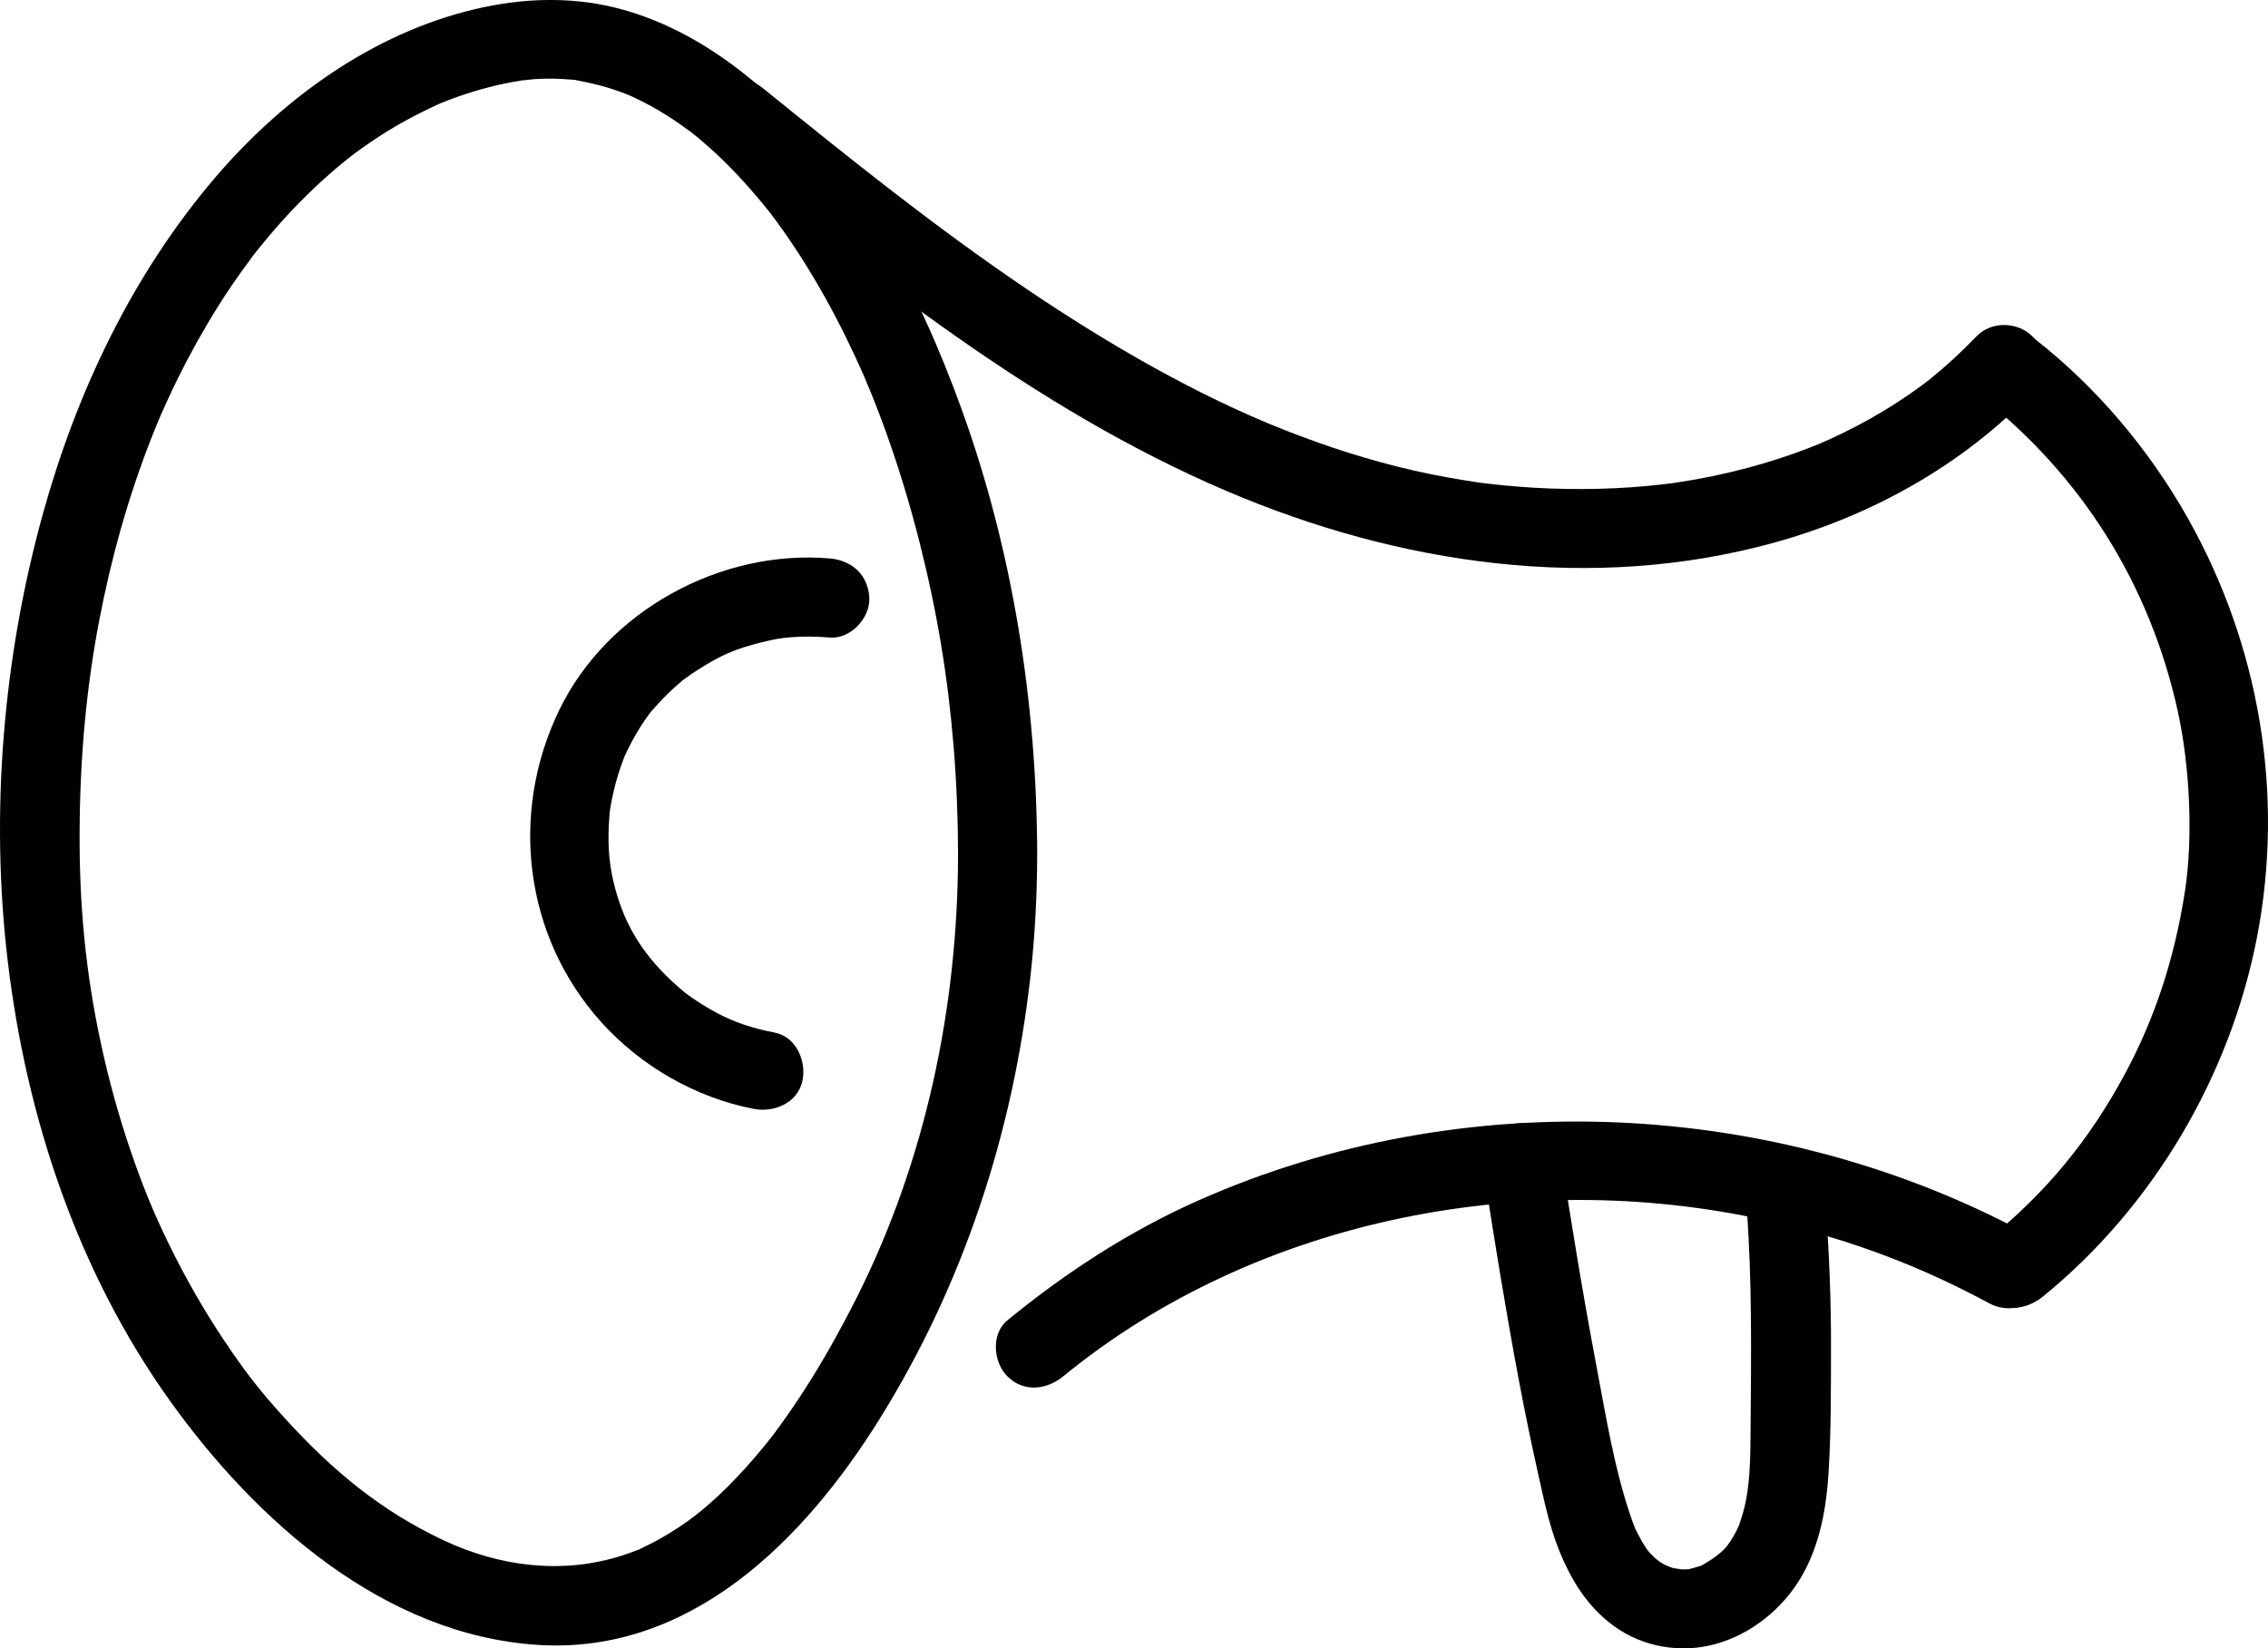
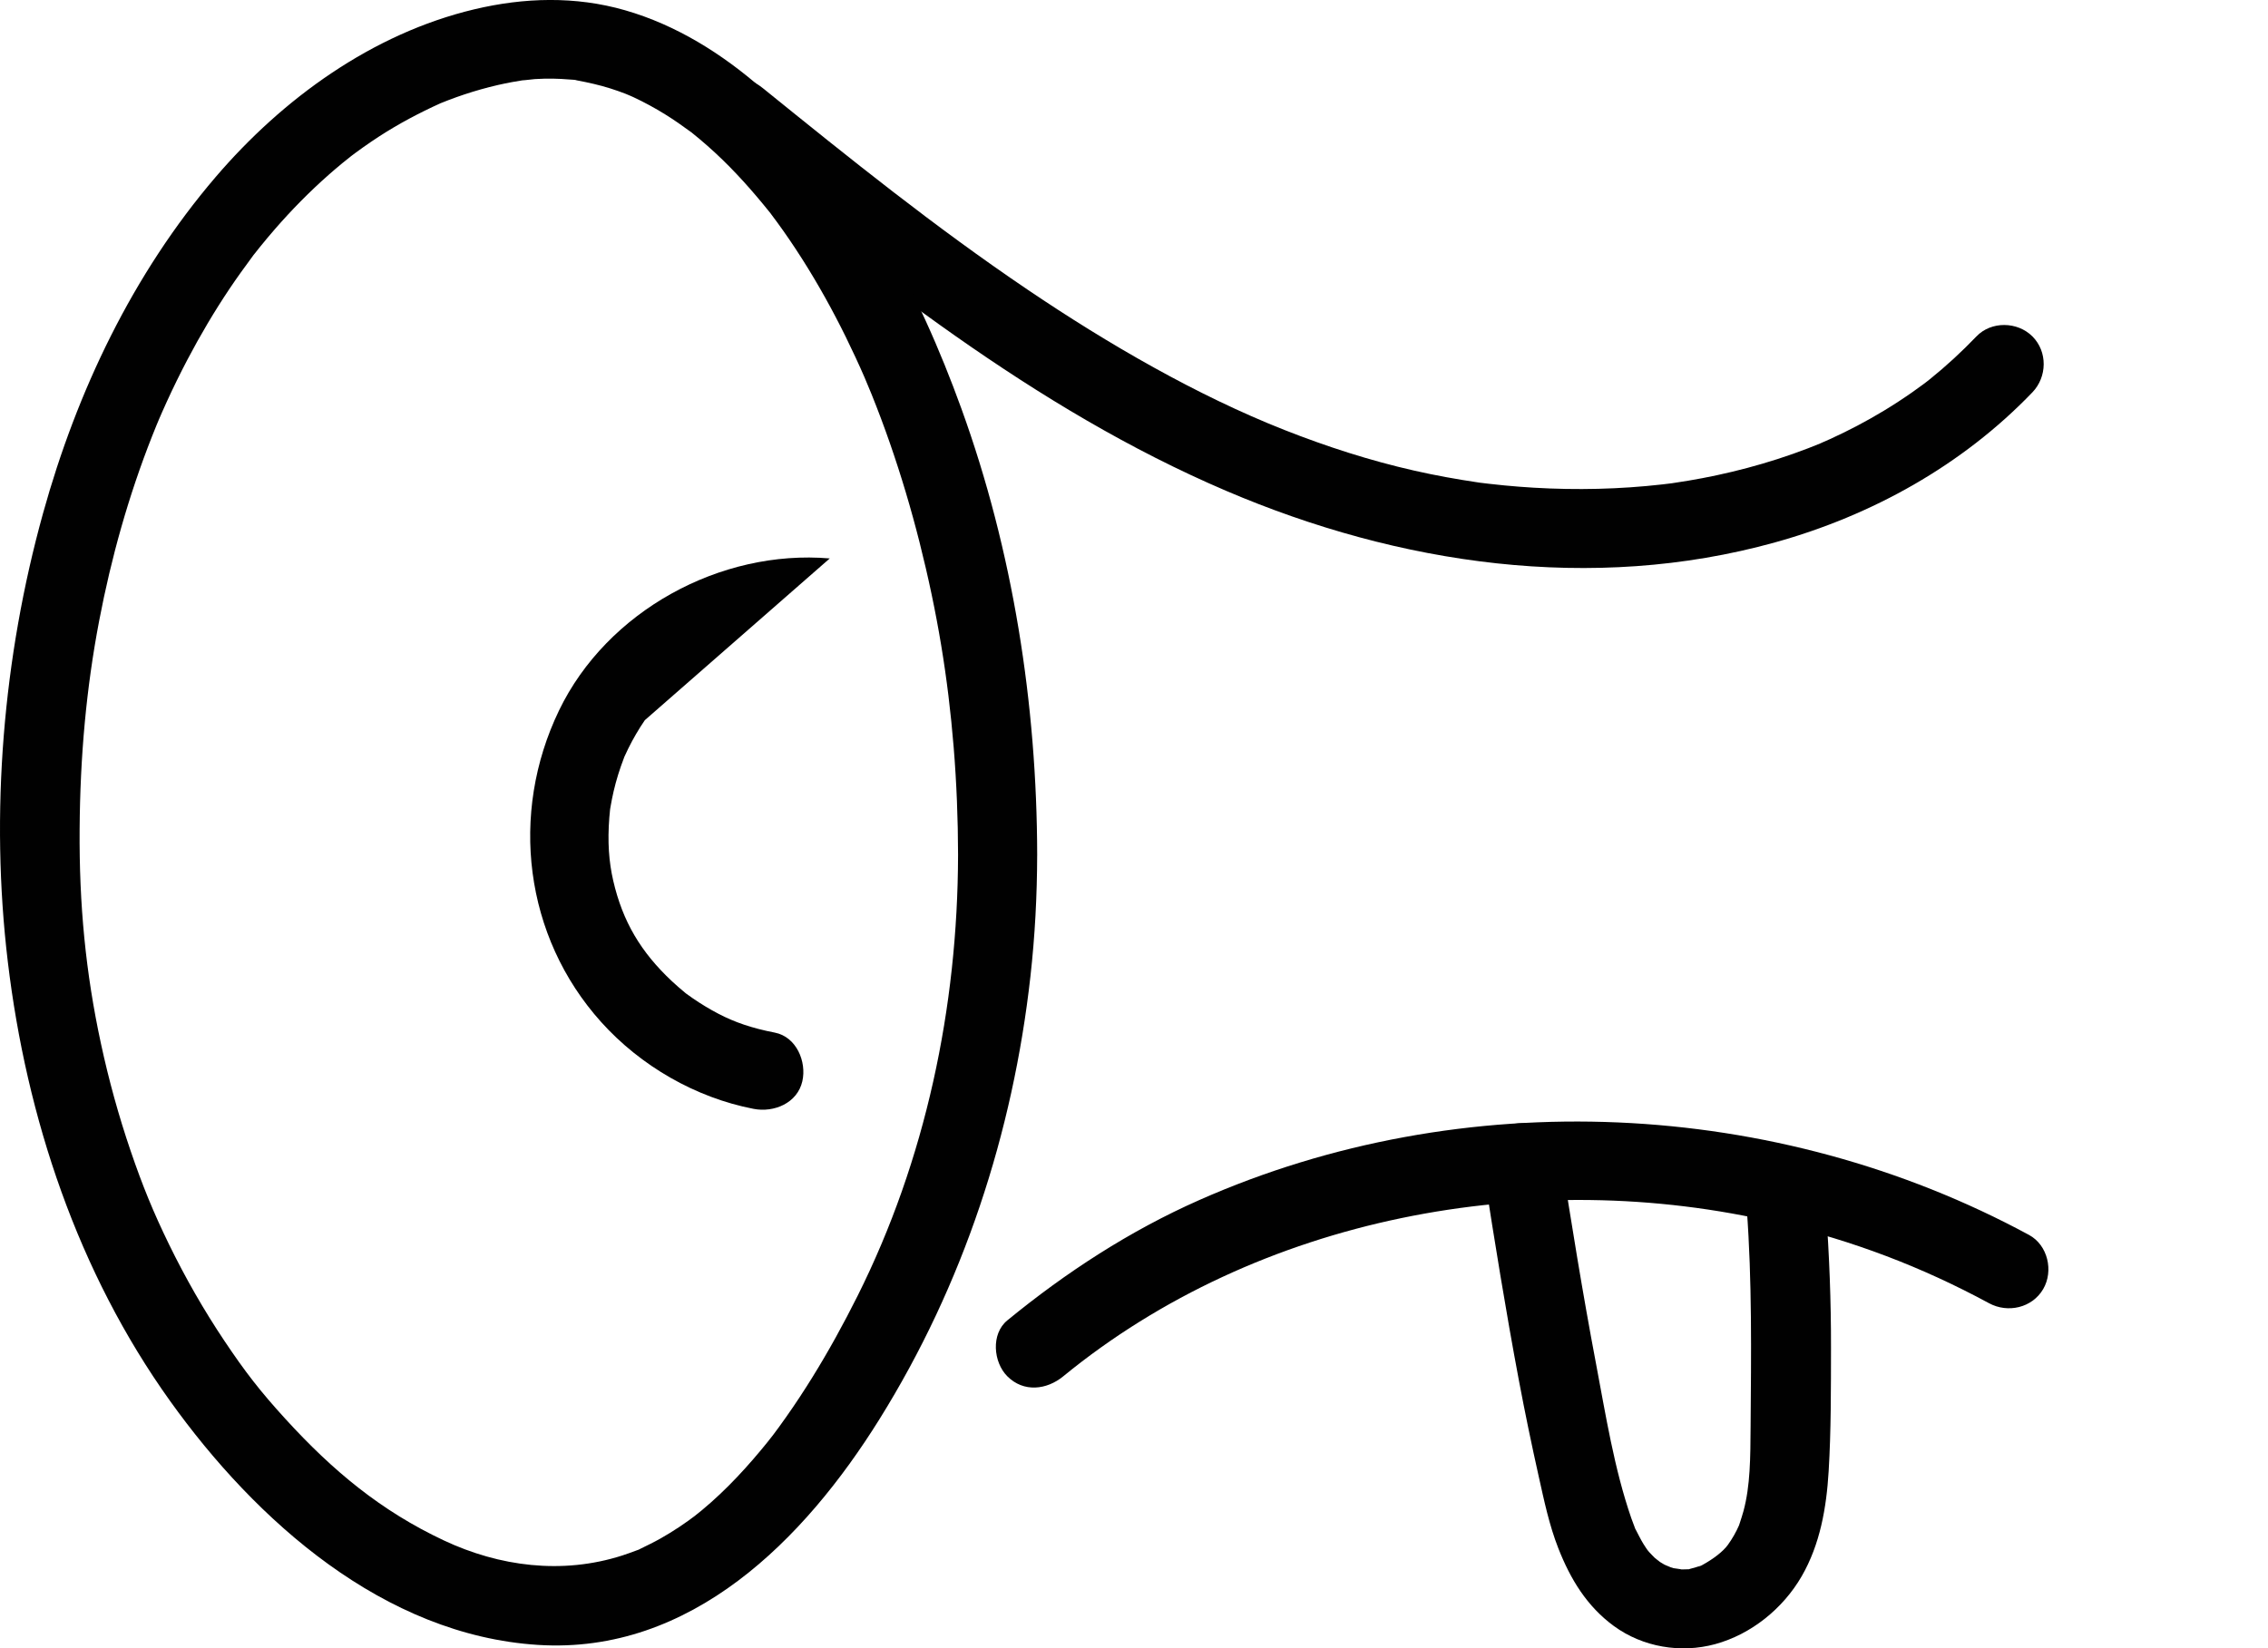
<svg xmlns="http://www.w3.org/2000/svg" id="b" data-name="Layer 2" width="75.837mm" height="55.13mm" viewBox="0 0 214.97 156.274">
  <g id="c" data-name="Layer 1">
    <g>
-       <path d="M78.648,52.943c-10.369-.883-21.119,4.989-25.662,14.415-4.713,9.778-3.3,21.429,3.995,29.539,3.743,4.162,8.954,7.171,14.455,8.231,1.92.37,4.139-.538,4.613-2.619.422-1.852-.559-4.216-2.619-4.613-2.169-.418-3.811-.993-5.295-1.764-.865-.449-1.7-.955-2.502-1.509-.201-.139-.398-.282-.595-.425.13.095.465.39-.108-.086-.422-.351-.838-.707-1.239-1.083-2.932-2.746-4.675-5.647-5.571-9.554-.406-1.77-.548-3.667-.365-5.98.021-.259.046-.519.075-.777-.019.171-.105.61.027-.163.088-.513.186-1.024.304-1.532.25-1.078.583-2.133.98-3.166.232-.604-.191.407.075-.183.107-.237.217-.472.332-.705.23-.466.476-.924.738-1.373s.54-.889.834-1.318c.147-.215.297-.427.453-.636.223-.298-.167.172.237-.283.669-.755,1.347-1.49,2.098-2.165.187-.168.382-.327.569-.495.887-.793-.28.187.276-.233.451-.341.92-.661,1.397-.965,2.198-1.399,3.483-1.962,6.01-2.599,1.243-.313,1.978-.422,2.72-.481,1.257-.101,2.513-.085,3.768.022,1.96.167,3.835-1.844,3.75-3.75-.097-2.174-1.651-3.571-3.75-3.75h0Z" fill="#010101" />
-       <path d="M187.484,37.372c9.843,7.677,16.304,18.069,18.942,30.088,1.137,5.18,1.46,11.976.669,17.061-.984,6.328-2.827,11.981-5.684,17.291-3.375,6.271-7.441,11.225-13.083,15.808-1.573,1.278-1.328,3.975,0,5.303,1.555,1.555,3.726,1.281,5.303,0,10.434-8.475,17.754-20.897,20.3-34.084,2.621-13.577.231-27.654-6.552-39.696-3.689-6.55-8.66-12.448-14.591-17.073-1.595-1.244-3.748-1.556-5.303,0-1.296,1.296-1.606,4.051,0,5.303h0Z" fill="#010101" />
+       <path d="M78.648,52.943c-10.369-.883-21.119,4.989-25.662,14.415-4.713,9.778-3.3,21.429,3.995,29.539,3.743,4.162,8.954,7.171,14.455,8.231,1.92.37,4.139-.538,4.613-2.619.422-1.852-.559-4.216-2.619-4.613-2.169-.418-3.811-.993-5.295-1.764-.865-.449-1.7-.955-2.502-1.509-.201-.139-.398-.282-.595-.425.13.095.465.39-.108-.086-.422-.351-.838-.707-1.239-1.083-2.932-2.746-4.675-5.647-5.571-9.554-.406-1.77-.548-3.667-.365-5.98.021-.259.046-.519.075-.777-.019.171-.105.61.027-.163.088-.513.186-1.024.304-1.532.25-1.078.583-2.133.98-3.166.232-.604-.191.407.075-.183.107-.237.217-.472.332-.705.23-.466.476-.924.738-1.373s.54-.889.834-1.318h0Z" fill="#010101" />
      <path d="M187.335,31.893c-1.383,1.442-2.848,2.798-4.405,4.05-.066.053-.652.513-.328.263s-.268.199-.337.25c-.336.25-.676.495-1.019.735-.881.617-1.783,1.203-2.703,1.759-1.636.988-3.331,1.879-5.07,2.672-.115.052-1.382.604-.75.34-.442.185-.888.362-1.336.535-.954.367-1.918.707-2.891,1.02-1.9.613-3.832,1.125-5.784,1.542-.893.191-1.791.362-2.691.513-.482.081-.965.154-1.448.227-.622.094.53-.065-.094.015-.304.039-.608.076-.912.111-4.045.46-8.129.551-12.192.312-.928-.055-1.854-.127-2.779-.216-.493-.048-.986-.1-1.479-.157-.246-.029-.492-.059-.738-.089-.414-.051.395.062-.292-.04-2.018-.299-4.025-.66-6.015-1.111-4.208-.952-8.323-2.281-12.335-3.863-8.261-3.257-16.705-8.139-24.337-13.3-8.859-5.99-16.783-12.382-25.09-19.099-1.574-1.272-3.765-1.538-5.303,0-1.316,1.316-1.583,4.023,0,5.303,15.332,12.397,30.964,25.075,49.245,32.884,16.329,6.975,34.643,9.691,51.985,4.875,9.192-2.552,17.775-7.321,24.402-14.229,1.402-1.461,1.453-3.85,0-5.303-1.413-1.413-3.896-1.466-5.303,0h0Z" fill="#010101" />
      <path d="M100.781,130.482c18.444-15.109,44.446-20.047,67.739-14.53,7.164,1.697,13.639,4.155,20.012,7.603,1.781.964,4.085.443,5.131-1.345.999-1.708.442-4.164-1.345-5.131-23.977-12.974-53.663-14.361-78.643-3.307-6.596,2.919-12.625,6.843-18.196,11.407-1.568,1.284-1.332,3.971,0,5.303,1.551,1.551,3.732,1.288,5.303,0h0Z" fill="#010101" />
      <path d="M165.563,114.578c.513,6.899.418,13.753.366,20.661-.022,2.954-.022,5.601-.675,8.021-.103.383-.23.756-.351,1.134-.223.697-.138.373-.065.204-.282.652-.647,1.286-1.061,1.863-.452.63-1.381,1.339-2.412,1.906-.648.356-.276.118-.113.059-.345.125-.695.204-1.045.308-1.024.303.365.016-.25.044-.301.014-.597.015-.899.002.768.032-.317-.075-.434-.107-.21-.058-.414-.131-.621-.199.794.26-.094-.055-.242-.137-.265-.146-.514-.313-.766-.48.729.483-.024-.042-.155-.166-.179-.17-.339-.355-.512-.529-.154-.155-.519-.702-.064-.047-.171-.246-.34-.491-.497-.746-.266-.433-.482-.888-.719-1.336-.454-.859.141.47-.053-.095-.118-.343-.262-.678-.38-1.022-1.62-4.693-2.42-9.785-3.342-14.649-1.261-6.656-2.341-13.345-3.38-20.039-.311-2.003-2.821-3.112-4.613-2.619-2.138.587-2.931,2.604-2.619,4.613,1.017,6.555,2.074,13.105,3.301,19.625.575,3.057,1.206,6.1,1.885,9.135.513,2.294.995,4.611,1.857,6.806,1.147,2.919,2.7,5.495,5.265,7.37,2.733,1.998,6.325,2.605,9.583,1.722,3.428-.93,6.448-3.377,8.216-6.436,1.75-3.027,2.35-6.505,2.558-9.951.234-3.879.215-7.822.223-11.708.009-4.407-.159-8.812-.486-13.207-.145-1.952-1.621-3.845-3.75-3.75-1.907.085-3.906,1.655-3.75,3.75h0Z" fill="#010101" />
      <path d="M90.808,81.075c-.031,14.421-3.072,28.883-9.527,41.79-1.323,2.646-2.75,5.243-4.31,7.757-.785,1.265-1.603,2.509-2.461,3.725-1.005,1.425-1.428,1.978-2.365,3.107-1.946,2.344-4.092,4.572-6.507,6.438.585-.452-.353.249-.383.271-.288.206-.58.408-.875.605-.585.389-1.184.758-1.796,1.103-.608.342-1.234.642-1.859.95-1.002.494.668-.223-.378.164-.454.168-.906.338-1.368.486-5.712,1.835-11.672,1.028-16.891-1.42-5.995-2.812-10.56-6.626-15.024-11.516-2.412-2.642-3.827-4.474-5.789-7.405s-3.705-5.982-5.248-9.142c-1.49-3.052-2.515-5.563-3.641-8.862-1.139-3.337-2.077-6.743-2.819-10.19-1.455-6.753-2.069-13.177-2.02-20.315.048-6.945.632-13.372,1.855-19.782,1.138-5.963,2.785-11.837,5.015-17.486.129-.328.261-.655.394-.981.024-.058.474-1.124.162-.396.273-.637.553-1.271.841-1.901.612-1.338,1.259-2.66,1.943-3.962,1.213-2.311,2.543-4.563,3.995-6.732.699-1.044,1.436-2.058,2.181-3.069.613-.833-.475.587.166-.218.19-.24.38-.48.572-.718.444-.549.898-1.09,1.361-1.624,1.598-1.84,3.31-3.582,5.138-5.194.425-.374.855-.742,1.292-1.101.19-.157,1.345-1.06.554-.457.946-.721,1.915-1.411,2.913-2.059,1.862-1.208,3.811-2.24,5.831-3.154.825-.374-.78.302.062-.025.241-.094.48-.192.722-.284.481-.183.966-.356,1.454-.519,1.048-.349,2.113-.649,3.19-.898.906-.209,1.818-.369,2.736-.513-1.169.183.48-.031.777-.05.586-.037,1.173-.05,1.759-.04.499.009.998.035,1.495.078.236.021.513.018.743.077-1.049-.273-.259-.038-.011.008,1.069.202,2.122.435,3.161.763.483.153.962.321,1.435.503.192.074,1.001.433.052.009.236.105.472.208.706.317,1.034.482,2.036,1.03,3.006,1.63.851.527,1.666,1.102,2.473,1.694.764.56-.611-.511.123.098.217.18.439.355.655.537.513.43,1.015.874,1.507,1.329,1.856,1.72,3.529,3.607,5.113,5.577.66.821-.44-.606.19.247.191.258.385.514.574.774.384.526.76,1.059,1.127,1.597.82,1.2,1.599,2.426,2.342,3.675,1.444,2.426,2.749,4.934,3.935,7.496.691,1.493,1.082,2.409,1.526,3.511.615,1.527,1.192,3.069,1.733,4.623,1.077,3.097,2.013,6.242,2.816,9.421,1.684,6.661,2.697,12.846,3.231,19.403.278,3.408.412,6.826.418,10.246.003,1.961,1.722,3.841,3.75,3.75s3.754-1.648,3.75-3.75c-.025-14.327-2.295-28.837-7.182-42.327-4.028-11.12-9.851-22.413-18.876-30.319-3.791-3.32-8.136-6.053-13.01-7.455-4.706-1.353-9.559-1.213-14.292-.086-9.654,2.3-18.135,8.448-24.514,15.903-7.845,9.169-13.143,20.294-16.356,31.876C.285,62.337-.946,77.084.739,91.175c1.773,14.825,6.643,29.439,15.384,41.651,8.14,11.373,20.272,22.198,34.874,23.122,14.506.918,25.252-9.995,32.352-21.384,7.935-12.726,12.66-27.135,14.321-42.008.426-3.813.629-7.645.637-11.481.004-1.962-1.728-3.841-3.75-3.75-2.035.091-3.745,1.648-3.75,3.75Z" fill="#010101" />
    </g>
  </g>
</svg>